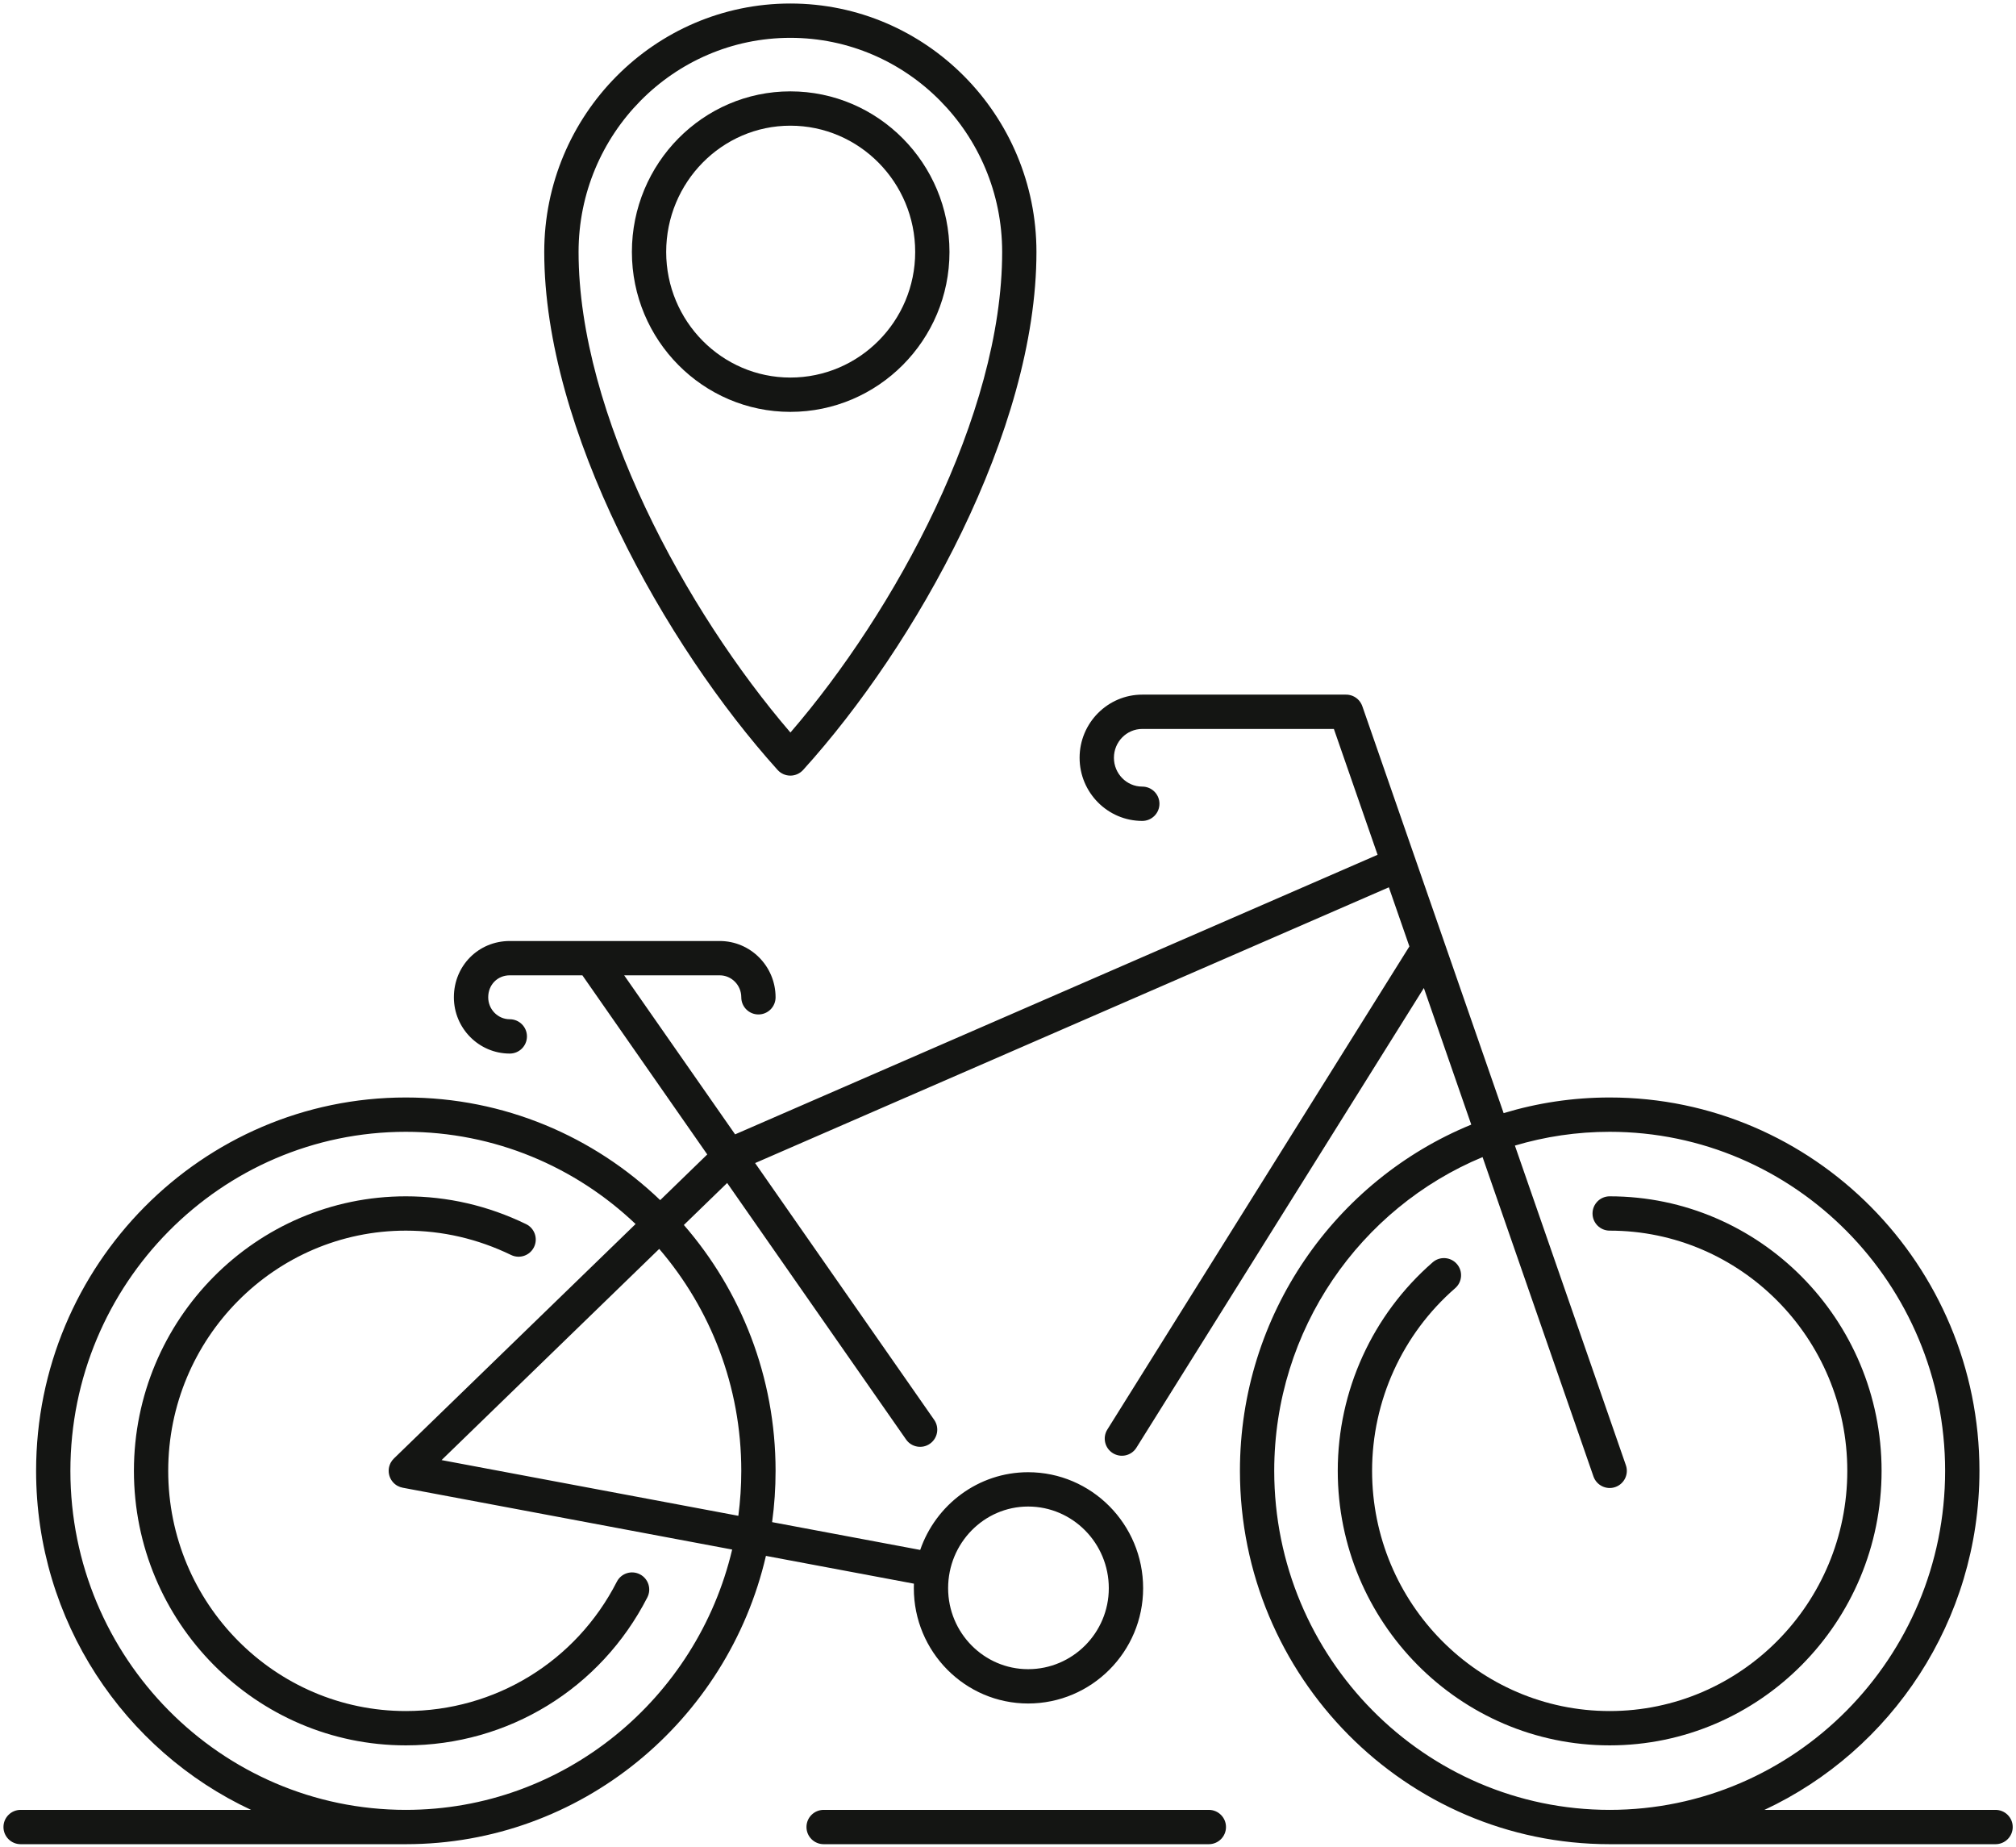
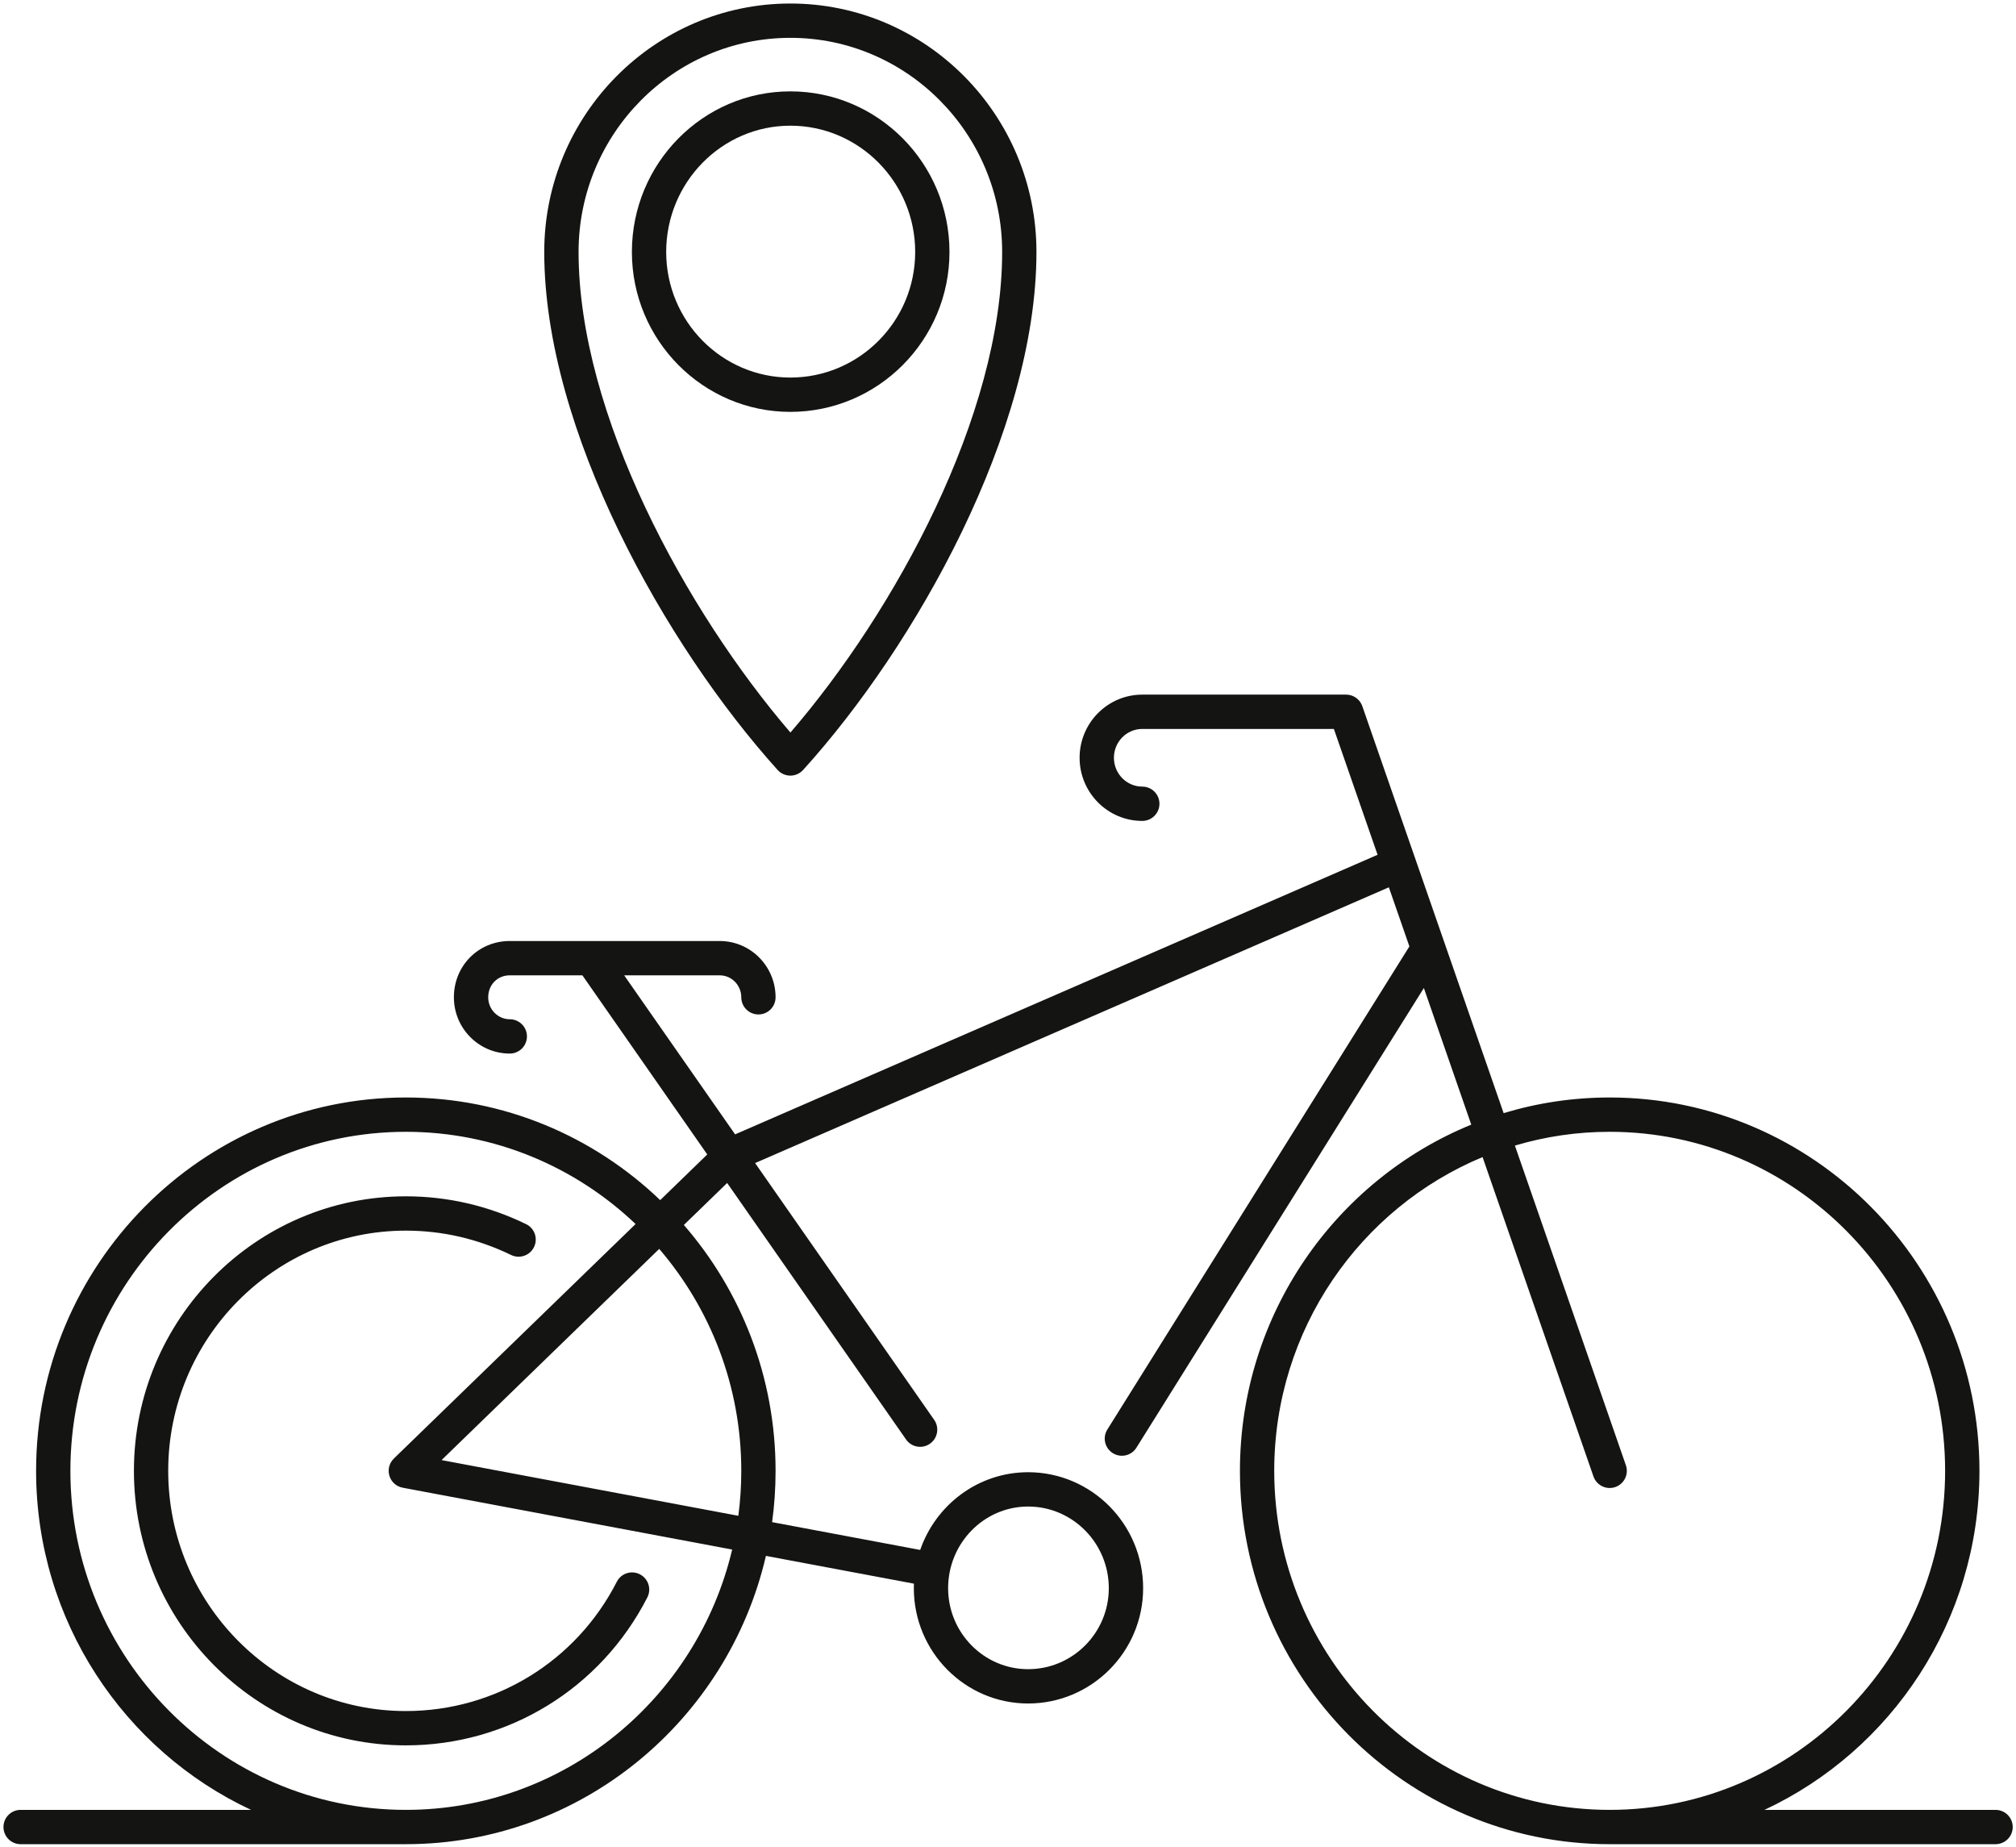
<svg xmlns="http://www.w3.org/2000/svg" width="535px" height="490px" viewBox="0 0 535 490" version="1.1">
  <title>bike-trip-icon</title>
  <g id="Page-1" stroke="none" stroke-width="1" fill="none" fill-rule="evenodd">
    <g id="bike-trip-icon" transform="translate(0.92, 0.934)" fill="#141513">
-       <path d="M426.25,316.483 C423.74,316.483 421.7,318.52 421.7,321.037 C421.7,323.552 423.74,325.588 426.25,325.588 C461.02,325.588 489.31,354.178 489.31,389.321 C489.31,424.464 461.02,453.054 426.25,453.054 C391.48,453.054 363.2,424.464 363.2,389.321 C363.2,370.728 371.23,353.064 385.25,340.856 C387.15,339.206 387.35,336.331 385.7,334.434 C384.05,332.539 381.16,332.344 379.28,333.992 C363.27,347.931 354.09,368.094 354.09,389.321 C354.09,429.486 386.46,462.16 426.25,462.16 C466.04,462.16 498.41,429.486 498.41,389.321 C498.41,349.16 466.04,316.483 426.25,316.483" id="Fill-13" />
      <path d="M337.23,389.321 C337.23,351.779 360.11,319.534 392.52,306.074 L421.95,390.815 C422.78,393.195 425.39,394.443 427.74,393.623 C430.12,392.797 431.38,390.203 430.55,387.828 L401.1,303.021 C409.08,300.642 417.52,299.365 426.25,299.365 C475.34,299.365 515.27,339.719 515.27,389.321 C515.27,438.921 475.34,479.275 426.25,479.275 C377.16,479.275 337.23,438.921 337.23,389.321 Z M195.8,389.321 C195.8,393.361 195.53,397.346 195.02,401.25 L116.26,386.468 L174.02,330.434 C187.58,346.225 195.8,366.821 195.8,389.321 Z M106.78,479.275 C57.69,479.275 17.76,438.921 17.76,389.321 C17.76,339.719 57.69,299.365 106.78,299.365 C130.35,299.365 151.81,308.67 167.75,323.834 L103.64,386.02 C103.3,386.346 103,386.728 102.77,387.154 C102.51,387.651 102.33,388.191 102.26,388.741 C102.18,389.393 102.24,390.032 102.42,390.629 C102.6,391.226 102.9,391.794 103.33,392.29 C103.67,392.695 104.1,393.039 104.57,393.303 C105.02,393.551 105.5,393.72 105.99,393.806 L193.38,410.203 C184.03,449.769 148.76,479.275 106.78,479.275 Z M271.92,398.79 C283.73,398.79 293.33,408.51 293.33,420.458 C293.33,432.305 283.73,441.945 271.92,441.945 C260.21,441.945 250.69,432.305 250.69,420.458 C250.69,408.51 260.21,398.79 271.92,398.79 Z M528.65,479.275 L467.33,479.275 C500.98,463.554 524.38,429.145 524.38,389.321 C524.38,334.698 480.36,290.259 426.25,290.259 C416.47,290.259 407.03,291.71 398.11,294.412 L374.79,227.266 C374.72,227.021 374.64,226.776 374.54,226.533 C374.53,226.511 374.52,226.49 374.51,226.469 L360.64,186.524 C360.54,186.235 360.42,185.956 360.27,185.696 C359.94,185.089 359.47,184.584 358.92,184.198 C358.39,183.826 357.78,183.562 357.11,183.443 C356.81,183.388 356.52,183.365 356.2,183.369 L302.21,183.369 C293.04,183.369 285.58,190.885 285.58,200.124 C285.58,209.363 293.04,216.878 302.21,216.878 C304.73,216.878 306.77,214.84 306.77,212.325 C306.77,209.81 304.73,207.773 302.21,207.773 C298.06,207.773 294.69,204.34 294.69,200.124 C294.69,195.906 298.06,192.475 302.21,192.475 L353.06,192.475 L364.66,225.866 L194.16,300.043 L164.72,257.847 L190.07,257.847 C193.23,257.847 195.8,260.462 195.8,263.676 C195.8,266.192 197.84,268.228 200.35,268.228 C202.87,268.228 204.9,266.192 204.9,263.676 C204.9,255.44 198.25,248.741 190.07,248.741 L156.05,248.741 C156.02,248.741 155.97,248.741 155.94,248.741 L134.36,248.741 C126.05,248.741 119.53,255.3 119.53,263.676 C119.53,271.909 126.18,278.608 134.36,278.608 C136.88,278.608 138.92,276.57 138.92,274.055 C138.92,271.54 136.88,269.502 134.36,269.502 C131.21,269.502 128.64,266.89 128.64,263.676 C128.64,260.353 131.1,257.847 134.36,257.847 L153.63,257.847 L186.77,305.374 L174.28,317.493 C156.68,300.623 132.91,290.259 106.78,290.259 C52.67,290.259 8.66,334.698 8.66,389.321 C8.66,429.145 32.05,463.554 65.7,479.275 L4.55,479.275 C2.04,479.275 0,481.312 0,483.827 C0,486.342 2.04,488.38 4.55,488.38 L106.78,488.38 C153.2,488.38 192.19,455.668 202.34,411.886 L241.61,419.256 C241.59,419.656 241.59,420.054 241.59,420.458 C241.59,437.328 255.19,451.051 271.92,451.051 C288.75,451.051 302.44,437.328 302.44,420.458 C302.44,403.489 288.75,389.685 271.92,389.685 C258.7,389.685 247.42,398.312 243.28,410.305 L203.98,402.931 C204.59,398.479 204.9,393.939 204.9,389.321 C204.9,364.362 195.71,341.524 180.56,324.086 L192.05,312.943 L239.53,381.001 C240.95,383.057 243.81,383.573 245.86,382.128 C247.92,380.691 248.43,377.853 246.99,375.79 L199.47,307.66 L367.65,234.493 L373.1,250.176 L292.95,378.35 C291.61,380.479 292.26,383.29 294.39,384.622 C296.54,385.961 299.34,385.303 300.66,383.176 L376.94,261.213 L389.52,297.458 C353.56,312.166 328.13,347.8 328.13,389.321 C328.13,443.942 372.15,488.38 426.25,488.38 L528.65,488.38 C531.17,488.38 533.21,486.342 533.21,483.827 C533.21,481.312 531.17,479.275 528.65,479.275 L528.65,479.275 Z" id="Fill-14" />
      <path d="M43.72,389.321 C43.72,354.178 72.01,325.588 106.78,325.588 C116.48,325.588 125.87,327.762 134.72,332.052 C136.99,333.147 139.71,332.194 140.8,329.942 C141.9,327.678 140.95,324.956 138.69,323.859 C128.6,318.965 117.86,316.483 106.78,316.483 C66.99,316.483 34.62,349.16 34.62,389.321 C34.62,429.486 66.99,462.16 106.78,462.16 C133.92,462.16 158.48,447.117 170.87,422.899 C172.02,420.659 171.13,417.917 168.89,416.771 C166.64,415.623 163.9,416.515 162.77,418.75 C151.94,439.912 130.49,453.054 106.78,453.054 C72.01,453.054 43.72,424.464 43.72,389.321" id="Fill-15" />
-       <path d="M319.88,479.275 L217.66,479.275 C215.14,479.275 213.1,481.312 213.1,483.827 C213.1,486.342 215.14,488.38 217.66,488.38 L319.88,488.38 C322.39,488.38 324.43,486.342 324.43,483.827 C324.43,481.312 322.39,479.275 319.88,479.275" id="Fill-16" />
      <path d="M208.82,9.105 C239.82,9.105 265.03,34.594 265.03,65.92 C265.03,109.254 236.52,161.347 208.84,193.425 C181.14,161.173 152.62,109.003 152.62,65.92 C152.62,34.594 177.83,9.105 208.82,9.105 Z M208.82,204.86 L208.82,204.86 C210.11,204.86 211.33,204.316 212.2,203.366 C242.03,170.475 274.13,113.435 274.13,65.92 C274.13,29.571 244.84,0 208.82,0 C172.81,0 143.51,29.571 143.51,65.92 C143.51,113.158 175.62,170.275 205.44,203.356 C206.3,204.31 207.53,204.856 208.82,204.86 L208.82,204.86 Z" id="Fill-17" />
      <path d="M208.82,99.242 C190.66,99.242 175.87,84.294 175.87,65.92 C175.87,47.444 190.66,32.414 208.82,32.414 C227.09,32.414 241.95,47.444 241.95,65.92 C241.95,84.294 227.09,99.242 208.82,99.242 Z M251.05,65.92 C251.05,42.422 232.11,23.308 208.82,23.308 C185.63,23.308 166.77,42.422 166.77,65.92 C166.77,89.312 185.63,108.347 208.82,108.347 C232.11,108.347 251.05,89.312 251.05,65.92 L251.05,65.92 Z" id="Fill-18" />
    </g>
  </g>
</svg>